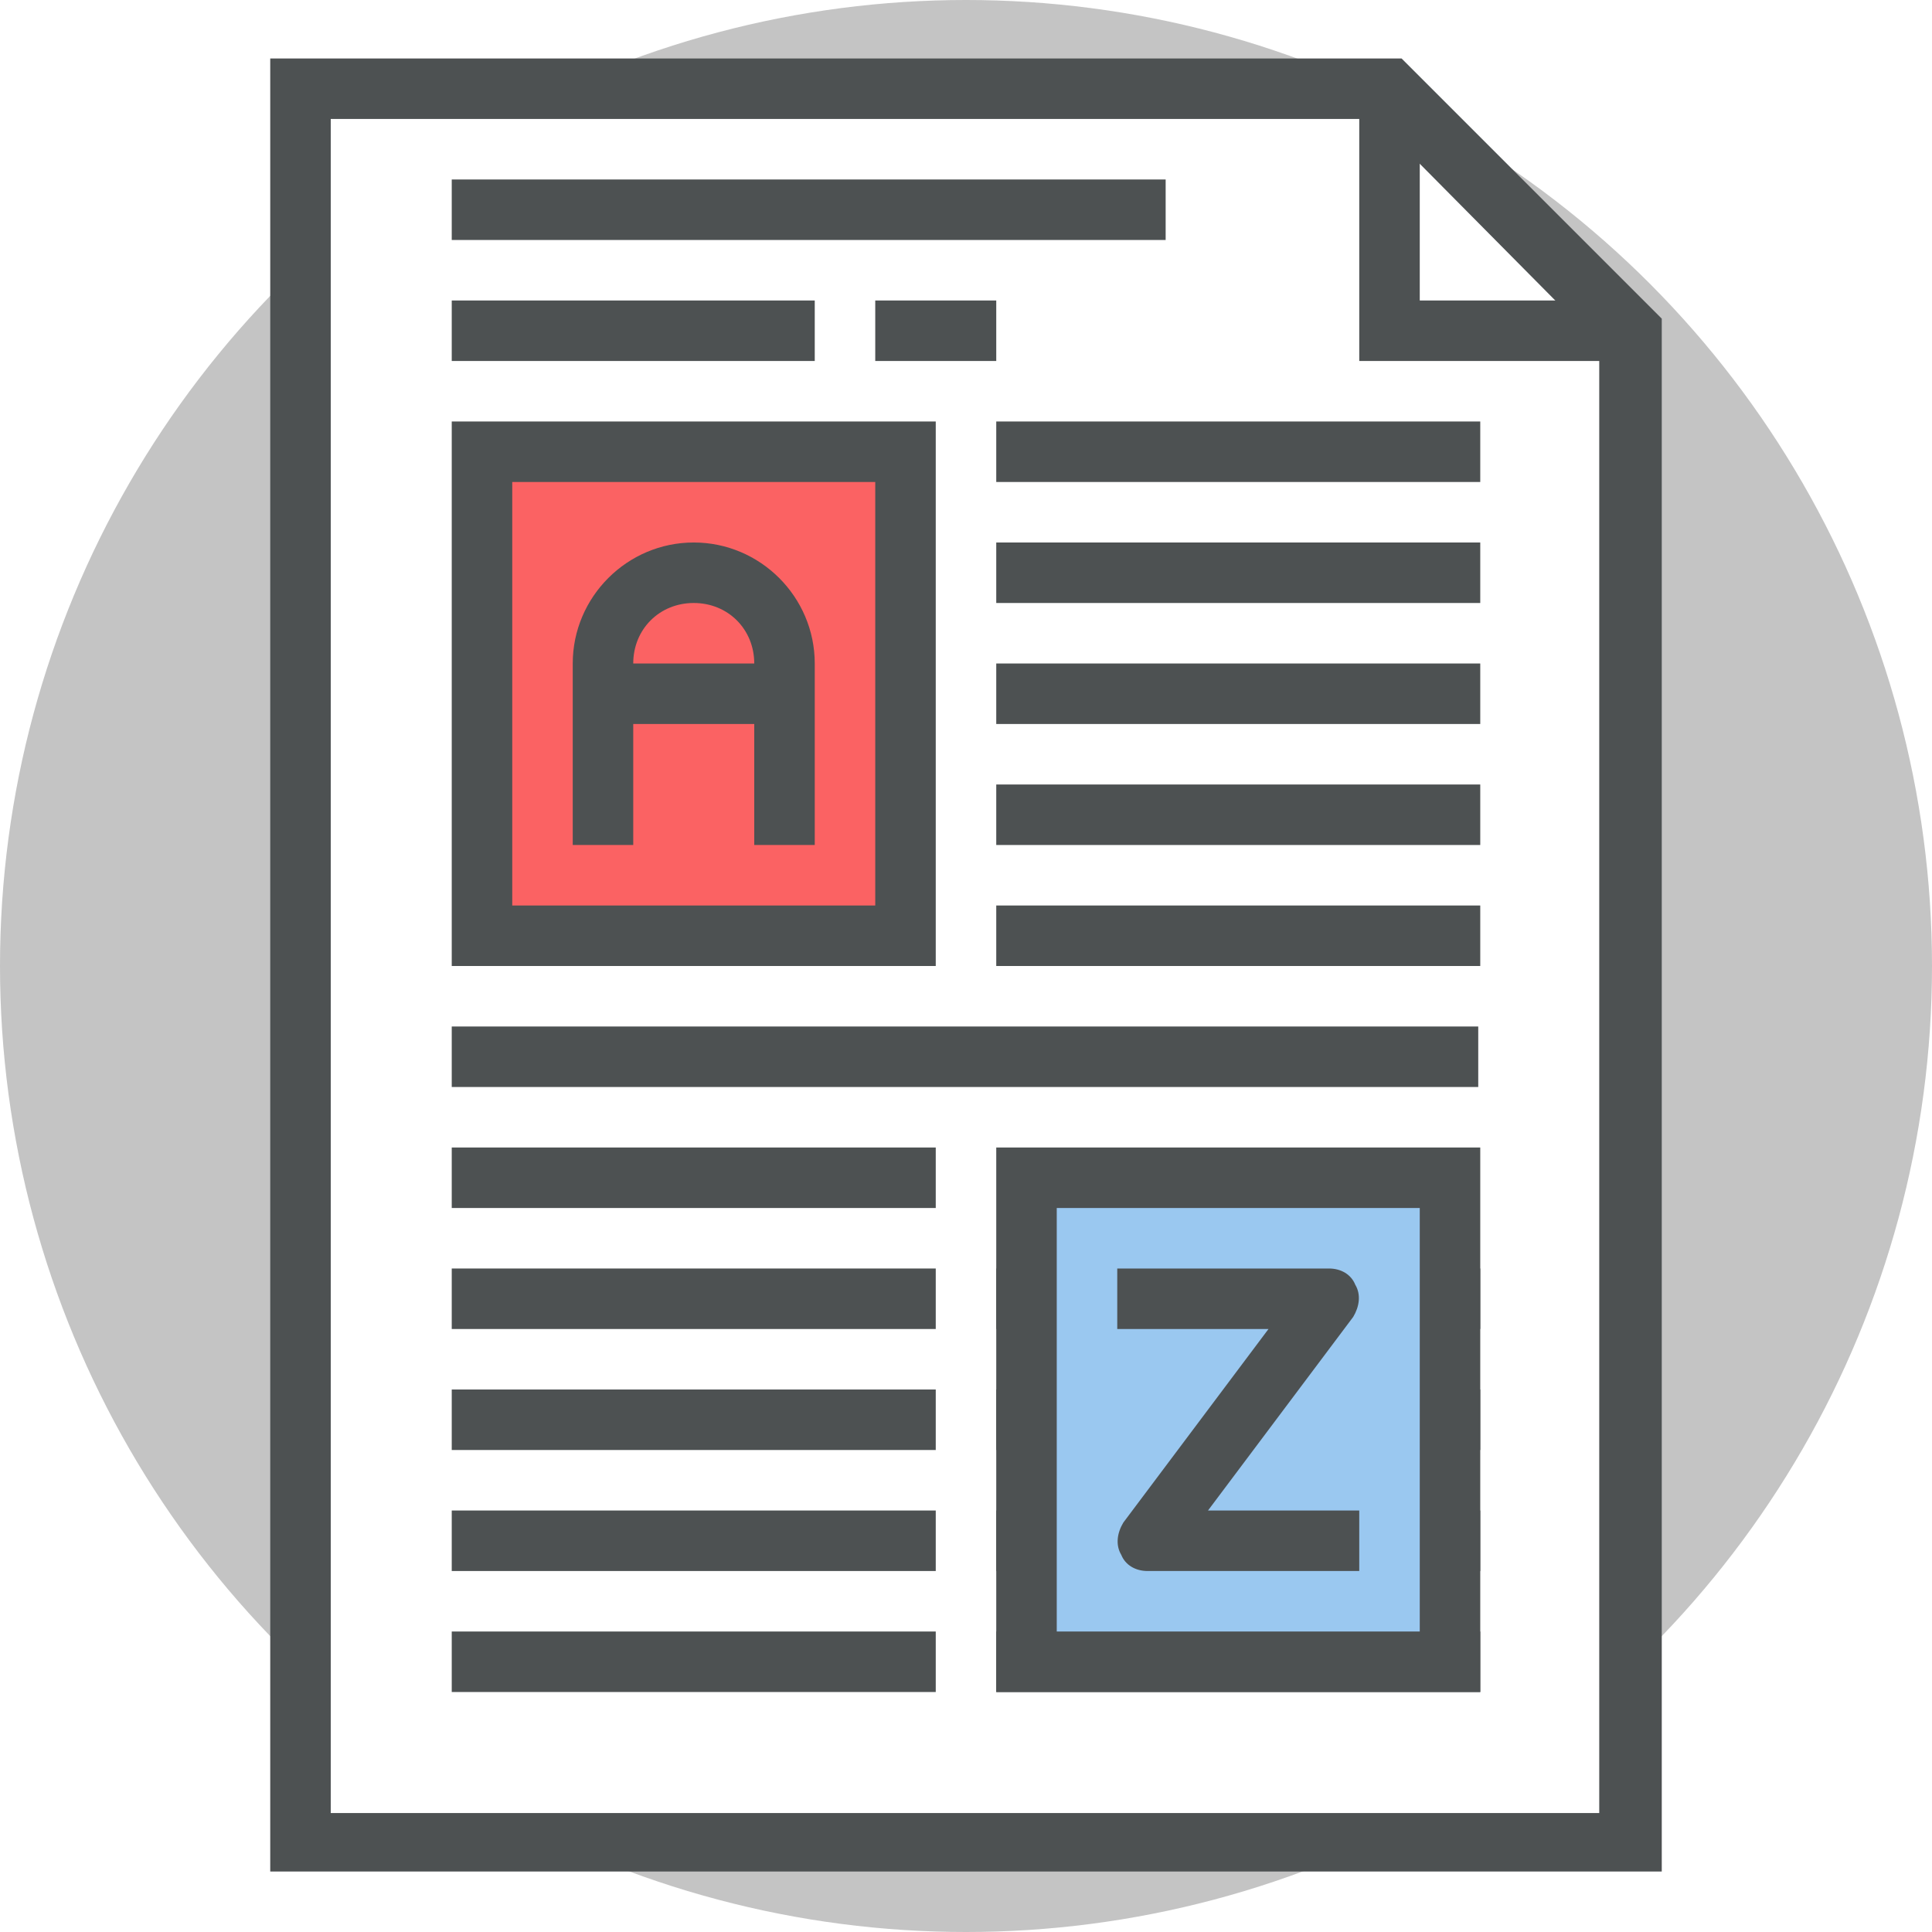
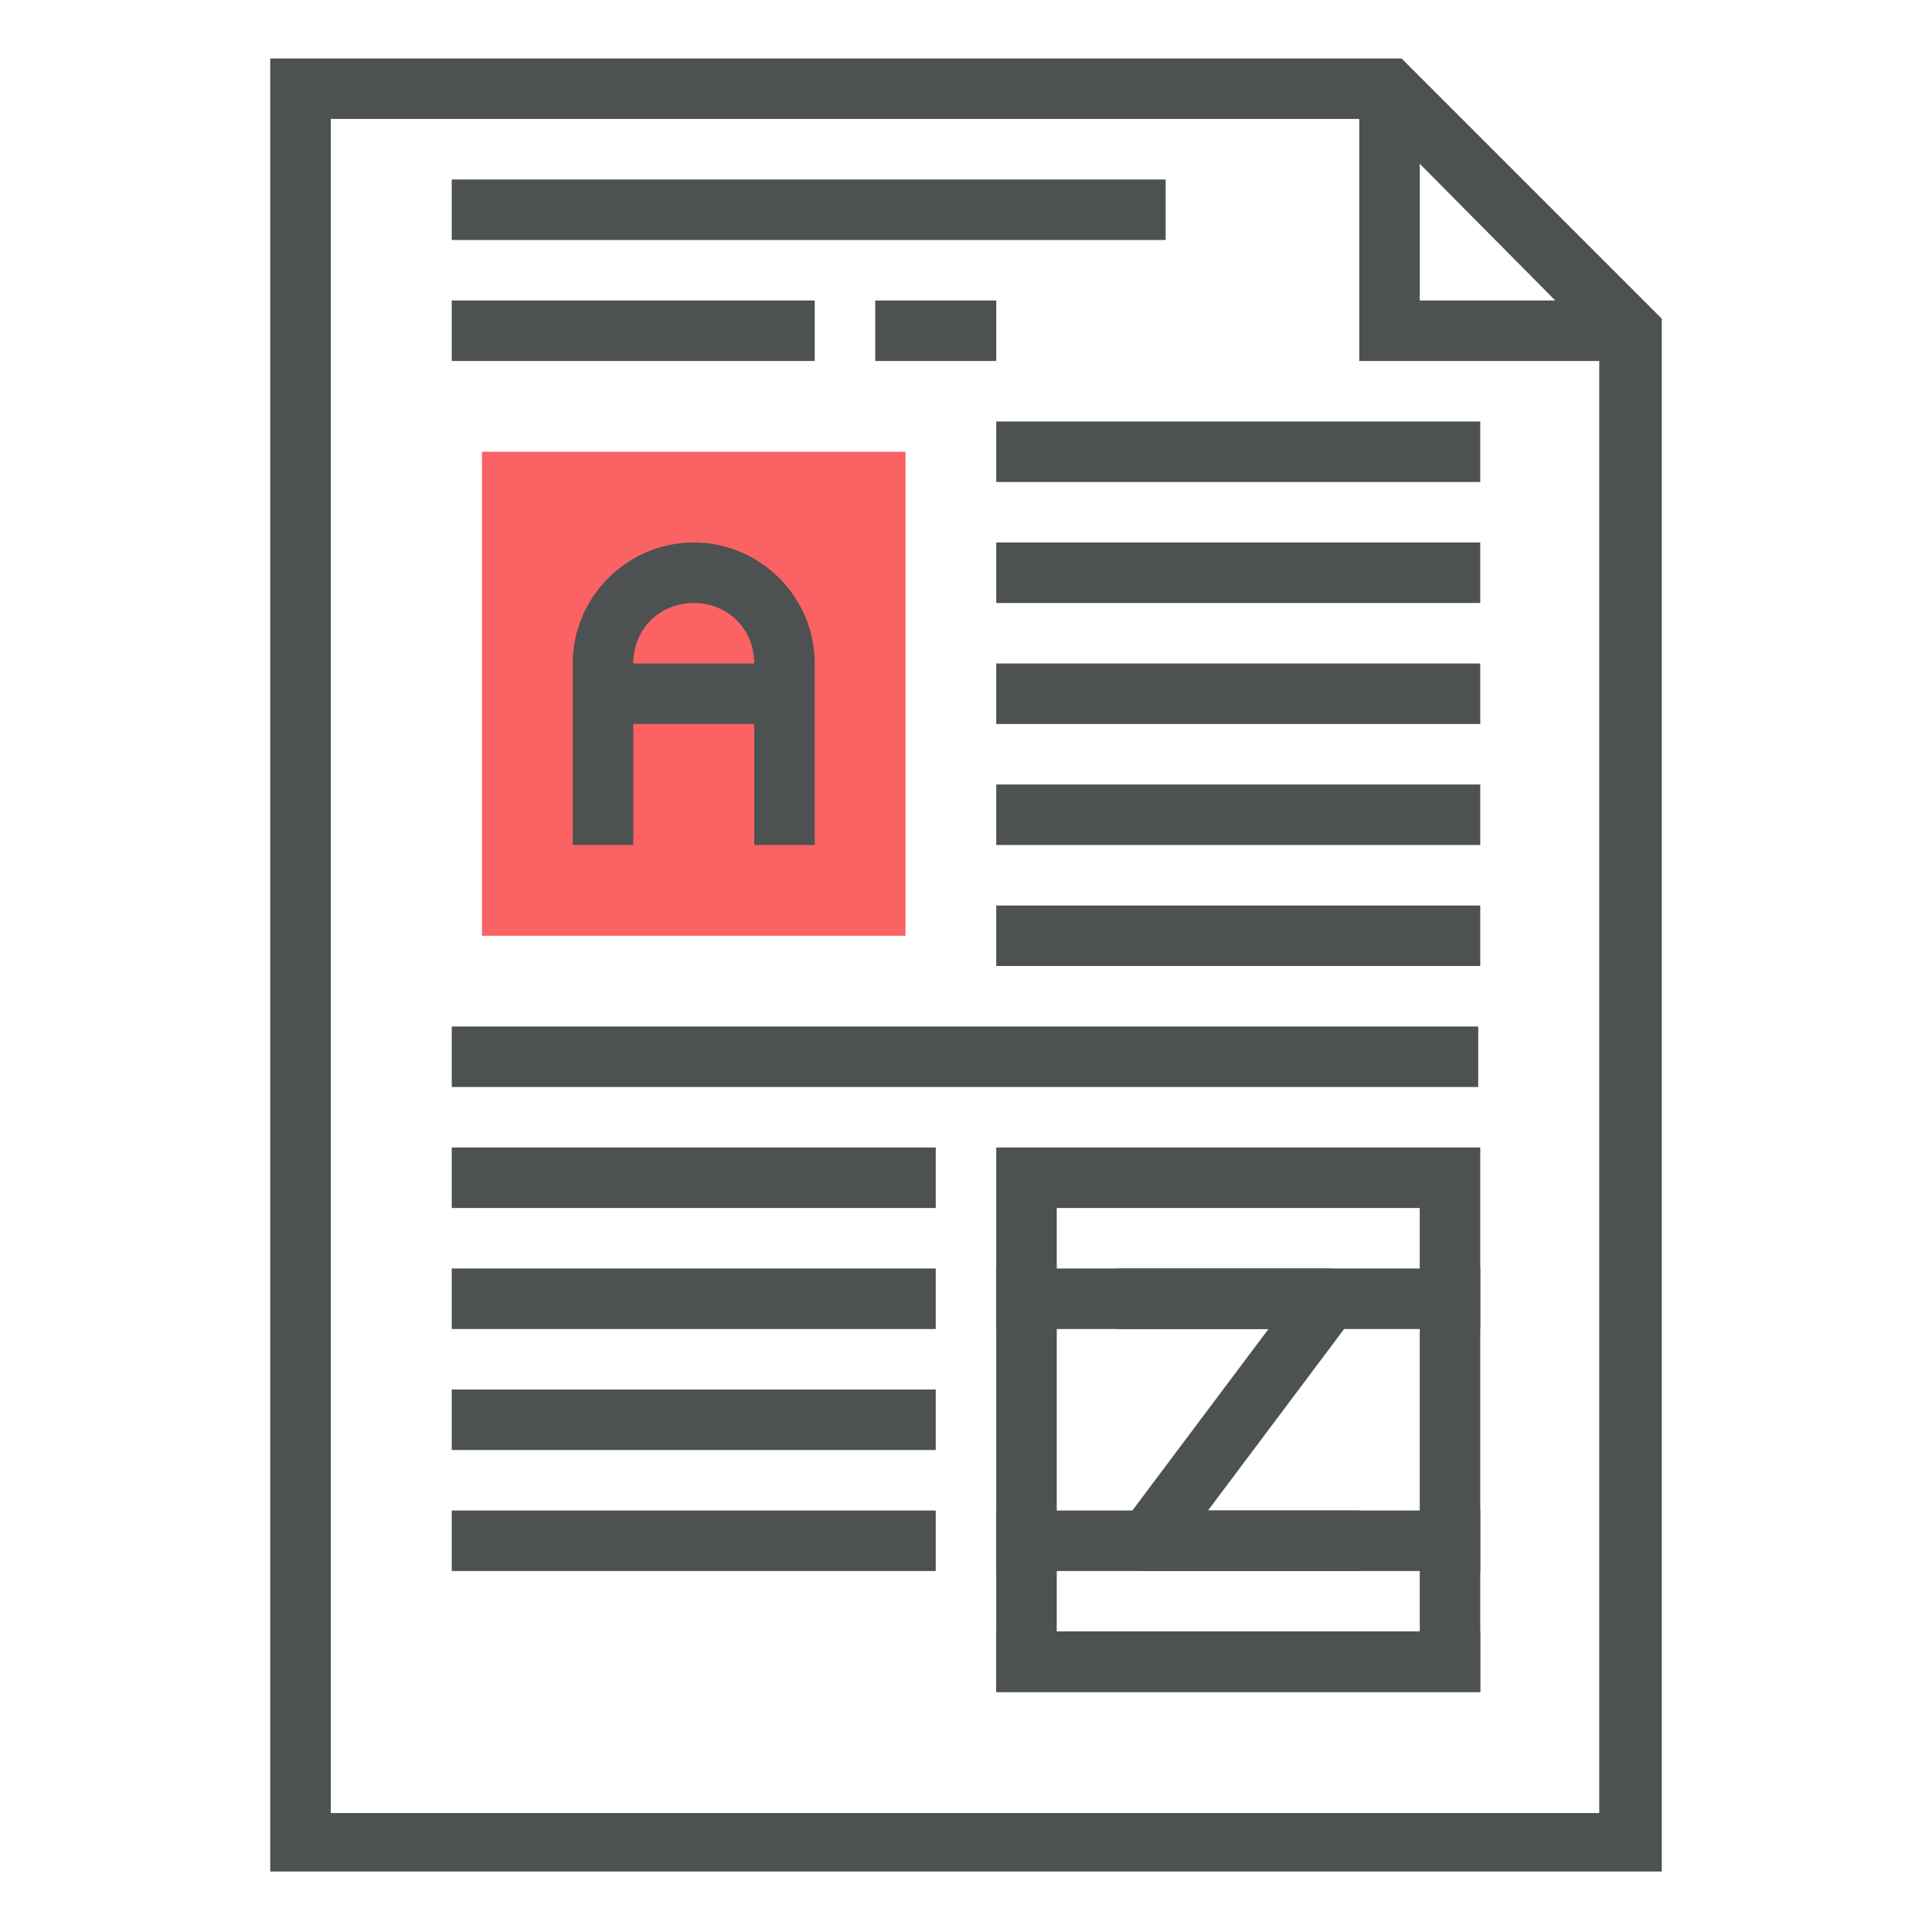
<svg xmlns="http://www.w3.org/2000/svg" version="1.1" id="Laag_1" x="0px" y="0px" viewBox="0 0 95.8 95.8" style="enable-background:new 0 0 95.8 95.8;" xml:space="preserve">
  <style type="text/css">
	.st0{fill:none;}
	.st1{fill:#565A5C;}
	.st2{fill:#FFFFFF;}
	.st3{fill:#E64C3C;}
	.st4{clip-path:url(#SVGID_4_);}
	.st5{clip-path:url(#SVGID_8_);}
	.st6{fill:#C4C4C4;}
	.st7{fill:none;stroke:#FFFFFF;stroke-linecap:round;stroke-linejoin:round;stroke-miterlimit:10;}
	.st8{fill:#808688;}
	.st9{fill:#82888A;}
	.st10{fill:#FA3B3C;}
	.st11{fill:#3C3F40;}
	.st12{fill:none;stroke:#C4C4C4;stroke-width:2;stroke-linecap:round;stroke-linejoin:round;stroke-miterlimit:10;}
	.st13{fill:none;stroke:#FA3B3C;stroke-width:2;stroke-linecap:round;stroke-linejoin:round;stroke-miterlimit:10;}
	.st14{fill:none;stroke:#E8EDED;stroke-miterlimit:10;}
	.st15{fill:#FFFFFF;stroke:#C3C3C3;stroke-width:0.994;stroke-miterlimit:10;}
	.st16{fill:none;stroke:#C3C3C3;stroke-miterlimit:10;}
	.st17{fill:#D0131F;}
	.st18{fill:#F3F3F3;}
	.st19{fill:none;stroke:#C3C3C3;stroke-width:0.999;stroke-miterlimit:10;}
	.st20{fill:#E7ECEC;}
	.st21{fill:none;stroke:#000000;stroke-width:2;stroke-linecap:round;stroke-linejoin:round;stroke-miterlimit:10;}
	.st22{fill:#1ECF9E;}
	.st23{fill:#FB6263;}
	.st24{fill:#4D5152;}
	.st25{fill:#5F6465;}
	.st26{fill:#9AC8F0;}
	.st27{fill:#57A4E6;}
	.st28{fill:none;stroke:#4D5152;stroke-width:2;stroke-miterlimit:10;}
	.st29{fill:#67DDE0;}
	.st30{fill:none;stroke:#4D5152;stroke-width:2;stroke-linejoin:round;stroke-miterlimit:10;}
	.st31{fill:#ACF0F2;}
	.st32{fill:#E8EDED;}
	.st33{fill:none;stroke:#4D5152;stroke-width:2.994;stroke-miterlimit:10;}
	.st34{fill:none;stroke:#4D5152;stroke-width:2.994;stroke-linejoin:round;stroke-miterlimit:10;}
	.st35{fill:#76E1E5;}
	.st36{fill:#FFC469;}
	.st37{fill:#FFB957;}
	.st38{fill:#F28C13;}
	.st39{fill:#FF931E;}
	.st40{fill:#C2C2C2;}
	.st41{fill:url(#SVGID_13_);}
	.st42{fill:none;stroke:#FFFFFF;stroke-miterlimit:10;}
	.st43{filter:url(#Adobe_OpacityMaskFilter);}
	.st44{mask:url(#SVGID_14_);}
	.st45{filter:url(#Adobe_OpacityMaskFilter_1_);}
	.st46{mask:url(#SVGID_15_);}
	.st47{fill:url(#SVGID_16_);}
	.st48{fill:url(#SVGID_17_);}
	.st49{fill:url(#SVGID_18_);}
	.st50{filter:url(#Adobe_OpacityMaskFilter_2_);}
	.st51{mask:url(#SVGID_21_);}
	.st52{fill:url(#SVGID_22_);}
	.st53{fill:#591C1C;}
	.st54{fill:#CCCCCC;}
	.st55{fill:#B5B5B5;}
	.st56{fill:#6D6D6D;}
	.st57{fill:#4C4C4C;}
	.st58{fill:#020210;}
	.st59{fill:#51B8BA;}
	.st60{fill:#F1961D;}
	.st61{fill:#D1D1D1;}
	.st62{fill:#D2E63E;}
	.st63{fill:#50BA94;}
	.st64{clip-path:url(#SVGID_26_);}
	.st65{clip-path:url(#SVGID_30_);}
	.st66{fill:#9AC8F0;stroke:#4D5152;stroke-width:2.034;stroke-miterlimit:10;}
	.st67{clip-path:url(#SVGID_40_);}
	.st68{clip-path:url(#SVGID_44_);}
	.st69{fill:none;stroke:#C4C4C4;stroke-miterlimit:10;}
	.st70{fill:#F83639;}
	.st71{fill:none;stroke:#C4C4C4;stroke-width:0.922;stroke-miterlimit:10;}
	.st72{fill:none;stroke:#57A4E6;stroke-width:2;stroke-miterlimit:10;}
	.st73{fill:none;stroke:#82888A;stroke-width:0.5;stroke-miterlimit:10;}
	.st74{fill:#FF00FF;}
</style>
  <g>
    <g>
-       <circle class="st6" cx="47.9" cy="47.9" r="47.9" />
-     </g>
+       </g>
  </g>
  <g>
    <g>
      <polygon class="st2" points="80.9,91.4 14.9,91.4 14.9,4.4 68.9,4.4 80.9,16.4   " />
    </g>
    <g>
      <polygon class="st24" points="80.9,17.9 67.4,17.9 67.4,4.4 70.4,4.4 70.4,14.9 80.9,14.9   " />
    </g>
    <g>
      <g>
        <path class="st24" d="M82.4,92.8H13.4V2.9h56.1l12.9,12.9V92.8z M16.4,89.9h62.9V17.1L68.2,5.9H16.4V89.9z" />
      </g>
    </g>
    <g>
      <rect x="22.4" y="62.9" class="st24" width="24" height="3" />
    </g>
    <g>
      <rect x="49.4" y="62.9" class="st24" width="24" height="3" />
    </g>
    <g>
      <rect x="22.4" y="68.9" class="st24" width="24" height="3" />
    </g>
    <g>
      <rect x="22.4" y="56.9" class="st24" width="24" height="3" />
    </g>
    <g>
      <rect x="22.4" y="14.9" class="st24" width="18" height="3" />
    </g>
    <g>
      <rect x="43.4" y="14.9" class="st24" width="6" height="3" />
    </g>
    <g>
      <rect x="22.4" y="8.9" class="st24" width="35.4" height="3" />
    </g>
    <g>
      <rect x="22.4" y="50.9" class="st24" width="50.9" height="3" />
    </g>
    <g>
-       <rect x="49.4" y="68.9" class="st24" width="24" height="3" />
-     </g>
+       </g>
    <g>
      <rect x="22.4" y="74.9" class="st24" width="24" height="3" />
    </g>
    <g>
      <rect x="49.4" y="74.9" class="st24" width="24" height="3" />
    </g>
    <g>
-       <rect x="22.4" y="80.9" class="st24" width="24" height="3" />
-     </g>
+       </g>
    <g>
      <rect x="49.4" y="26.9" class="st24" width="24" height="3" />
    </g>
    <g>
      <rect x="49.4" y="32.9" class="st24" width="24" height="3" />
    </g>
    <g>
      <rect x="49.4" y="20.9" class="st24" width="24" height="3" />
    </g>
    <g>
      <rect x="49.4" y="38.9" class="st24" width="24" height="3" />
    </g>
    <g>
      <rect x="49.4" y="44.9" class="st24" width="24" height="3" />
    </g>
    <g>
      <rect x="49.4" y="80.9" class="st24" width="24" height="3" />
    </g>
    <g>
      <g>
-         <rect x="50.9" y="58.4" class="st26" width="21" height="24" />
-       </g>
+         </g>
      <g>
        <path class="st24" d="M73.4,83.9h-24v-27h24V83.9z M52.4,80.9h18v-21h-18V80.9z" />
      </g>
      <g>
        <path class="st24" d="M67.4,77.9H56.9c-0.6,0-1.1-0.3-1.3-0.8c-0.3-0.5-0.2-1.1,0.1-1.6l7.2-9.6h-7.5v-3h10.5     c0.6,0,1.1,0.3,1.3,0.8c0.3,0.5,0.2,1.1-0.1,1.6l-7.2,9.6h7.5V77.9z" />
      </g>
    </g>
    <g>
      <g>
        <rect x="23.9" y="22.4" class="st23" width="21" height="24" />
      </g>
      <g>
-         <path class="st24" d="M46.4,47.9h-24v-27h24V47.9z M25.4,44.9h18v-21h-18V44.9z" />
-       </g>
+         </g>
      <g>
        <path class="st24" d="M40.4,41.9h-3v-9c0-1.7-1.3-3-3-3c-1.7,0-3,1.3-3,3v9h-3v-9c0-3.3,2.7-6,6-6c3.3,0,6,2.7,6,6V41.9z" />
      </g>
      <g>
        <rect x="29.9" y="32.9" class="st24" width="9" height="3" />
      </g>
    </g>
  </g>
</svg>